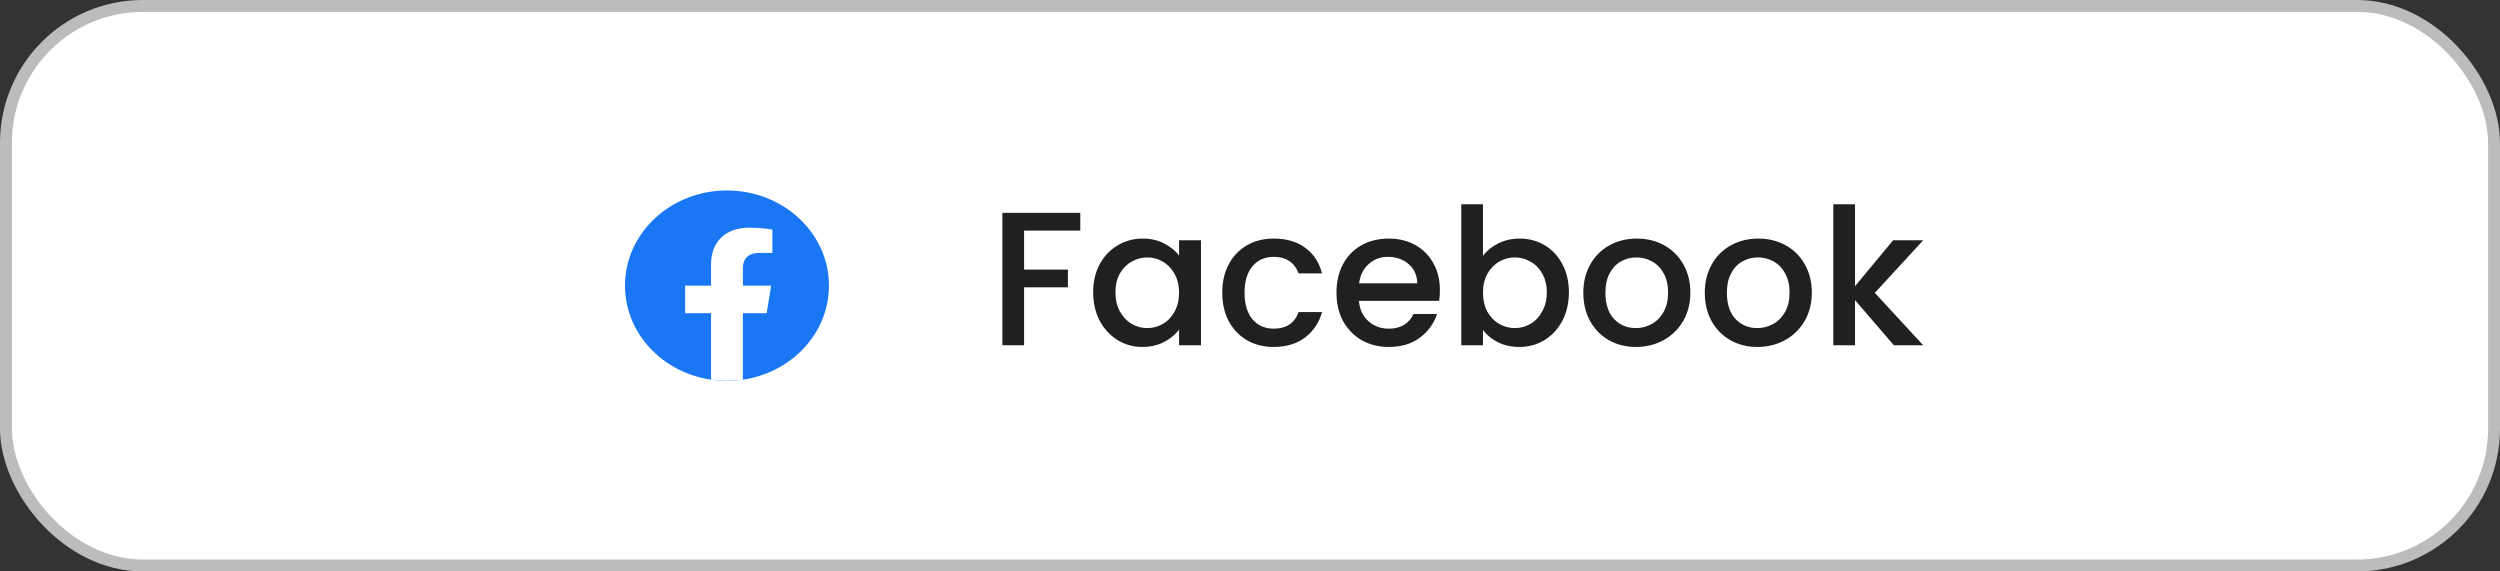
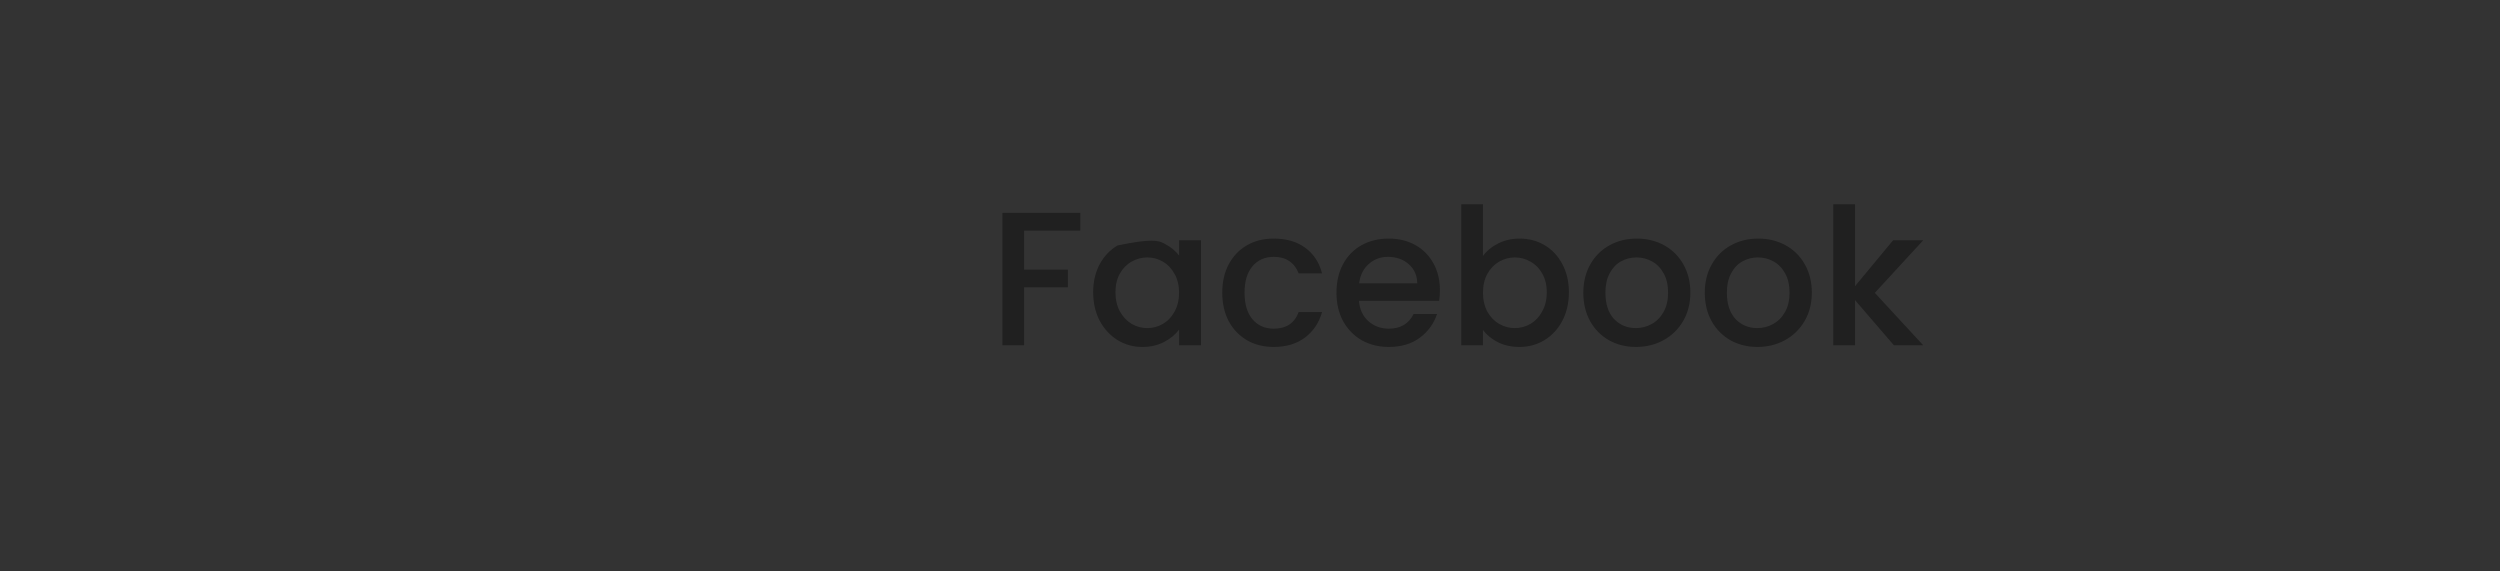
<svg xmlns="http://www.w3.org/2000/svg" width="210" height="48" viewBox="0 0 210 48" fill="none">
  <rect x="0" y="0" width="210" height="48" fill="#333333" stroke="none" />
-   <rect x="0.5" y="0.5" width="209" height="47" rx="11.5" fill="white" stroke="#BCBCBC" />
-   <path d="M90.744 17.88V19.368H86.024V22.648H89.704V24.136H86.024V29H84.2V17.88H90.744ZM91.826 24.552C91.826 23.667 92.008 22.883 92.37 22.2C92.744 21.517 93.245 20.989 93.874 20.616C94.514 20.232 95.218 20.04 95.986 20.04C96.68 20.04 97.282 20.179 97.794 20.456C98.317 20.723 98.733 21.059 99.042 21.464V20.184H100.882V29H99.042V27.688C98.733 28.104 98.312 28.451 97.778 28.728C97.245 29.005 96.637 29.144 95.954 29.144C95.197 29.144 94.504 28.952 93.874 28.568C93.245 28.173 92.744 27.629 92.37 26.936C92.008 26.232 91.826 25.437 91.826 24.552ZM99.042 24.584C99.042 23.976 98.914 23.448 98.658 23C98.413 22.552 98.088 22.211 97.682 21.976C97.277 21.741 96.84 21.624 96.37 21.624C95.901 21.624 95.464 21.741 95.058 21.976C94.653 22.2 94.322 22.536 94.066 22.984C93.821 23.421 93.698 23.944 93.698 24.552C93.698 25.16 93.821 25.693 94.066 26.152C94.322 26.611 94.653 26.963 95.058 27.208C95.474 27.443 95.912 27.56 96.37 27.56C96.84 27.56 97.277 27.443 97.682 27.208C98.088 26.973 98.413 26.632 98.658 26.184C98.914 25.725 99.042 25.192 99.042 24.584ZM102.67 24.584C102.67 23.677 102.851 22.883 103.214 22.2C103.587 21.507 104.099 20.973 104.75 20.6C105.401 20.227 106.147 20.04 106.99 20.04C108.057 20.04 108.937 20.296 109.63 20.808C110.334 21.309 110.809 22.029 111.054 22.968H109.086C108.926 22.531 108.67 22.189 108.318 21.944C107.966 21.699 107.523 21.576 106.99 21.576C106.243 21.576 105.646 21.843 105.198 22.376C104.761 22.899 104.542 23.635 104.542 24.584C104.542 25.533 104.761 26.275 105.198 26.808C105.646 27.341 106.243 27.608 106.99 27.608C108.046 27.608 108.745 27.144 109.086 26.216H111.054C110.798 27.112 110.318 27.827 109.614 28.36C108.91 28.883 108.035 29.144 106.99 29.144C106.147 29.144 105.401 28.957 104.75 28.584C104.099 28.2 103.587 27.667 103.214 26.984C102.851 26.291 102.67 25.491 102.67 24.584ZM120.952 24.376C120.952 24.707 120.931 25.005 120.888 25.272H114.152C114.205 25.976 114.467 26.541 114.936 26.968C115.405 27.395 115.981 27.608 116.664 27.608C117.645 27.608 118.339 27.197 118.744 26.376H120.712C120.445 27.187 119.96 27.853 119.256 28.376C118.563 28.888 117.699 29.144 116.664 29.144C115.821 29.144 115.064 28.957 114.392 28.584C113.731 28.2 113.208 27.667 112.824 26.984C112.451 26.291 112.264 25.491 112.264 24.584C112.264 23.677 112.445 22.883 112.808 22.2C113.181 21.507 113.699 20.973 114.36 20.6C115.032 20.227 115.8 20.04 116.664 20.04C117.496 20.04 118.237 20.221 118.888 20.584C119.539 20.947 120.045 21.459 120.408 22.12C120.771 22.771 120.952 23.523 120.952 24.376ZM119.048 23.8C119.037 23.128 118.797 22.589 118.328 22.184C117.859 21.779 117.277 21.576 116.584 21.576C115.955 21.576 115.416 21.779 114.968 22.184C114.52 22.579 114.253 23.117 114.168 23.8H119.048ZM124.571 21.496C124.88 21.069 125.302 20.723 125.835 20.456C126.379 20.179 126.982 20.04 127.643 20.04C128.422 20.04 129.126 20.227 129.755 20.6C130.384 20.973 130.88 21.507 131.243 22.2C131.606 22.883 131.787 23.667 131.787 24.552C131.787 25.437 131.606 26.232 131.243 26.936C130.88 27.629 130.379 28.173 129.739 28.568C129.11 28.952 128.411 29.144 127.643 29.144C126.96 29.144 126.352 29.011 125.819 28.744C125.296 28.477 124.88 28.136 124.571 27.72V29H122.747V17.16H124.571V21.496ZM129.931 24.552C129.931 23.944 129.803 23.421 129.547 22.984C129.302 22.536 128.971 22.2 128.555 21.976C128.15 21.741 127.712 21.624 127.243 21.624C126.784 21.624 126.347 21.741 125.931 21.976C125.526 22.211 125.195 22.552 124.939 23C124.694 23.448 124.571 23.976 124.571 24.584C124.571 25.192 124.694 25.725 124.939 26.184C125.195 26.632 125.526 26.973 125.931 27.208C126.347 27.443 126.784 27.56 127.243 27.56C127.712 27.56 128.15 27.443 128.555 27.208C128.971 26.963 129.302 26.611 129.547 26.152C129.803 25.693 129.931 25.16 129.931 24.552ZM137.415 29.144C136.583 29.144 135.831 28.957 135.159 28.584C134.487 28.2 133.959 27.667 133.575 26.984C133.191 26.291 132.999 25.491 132.999 24.584C132.999 23.688 133.196 22.893 133.591 22.2C133.985 21.507 134.524 20.973 135.207 20.6C135.889 20.227 136.652 20.04 137.495 20.04C138.337 20.04 139.1 20.227 139.783 20.6C140.465 20.973 141.004 21.507 141.399 22.2C141.793 22.893 141.991 23.688 141.991 24.584C141.991 25.48 141.788 26.275 141.383 26.968C140.977 27.661 140.423 28.2 139.719 28.584C139.025 28.957 138.257 29.144 137.415 29.144ZM137.415 27.56C137.884 27.56 138.321 27.448 138.727 27.224C139.143 27 139.479 26.664 139.735 26.216C139.991 25.768 140.119 25.224 140.119 24.584C140.119 23.944 139.996 23.405 139.751 22.968C139.505 22.52 139.18 22.184 138.775 21.96C138.369 21.736 137.932 21.624 137.463 21.624C136.993 21.624 136.556 21.736 136.151 21.96C135.756 22.184 135.441 22.52 135.207 22.968C134.972 23.405 134.855 23.944 134.855 24.584C134.855 25.533 135.095 26.269 135.575 26.792C136.065 27.304 136.679 27.56 137.415 27.56ZM147.618 29.144C146.786 29.144 146.034 28.957 145.362 28.584C144.69 28.2 144.162 27.667 143.778 26.984C143.394 26.291 143.202 25.491 143.202 24.584C143.202 23.688 143.399 22.893 143.794 22.2C144.188 21.507 144.727 20.973 145.41 20.6C146.092 20.227 146.855 20.04 147.698 20.04C148.54 20.04 149.303 20.227 149.986 20.6C150.668 20.973 151.207 21.507 151.602 22.2C151.996 22.893 152.194 23.688 152.194 24.584C152.194 25.48 151.991 26.275 151.586 26.968C151.18 27.661 150.626 28.2 149.922 28.584C149.228 28.957 148.46 29.144 147.618 29.144ZM147.618 27.56C148.087 27.56 148.524 27.448 148.93 27.224C149.346 27 149.682 26.664 149.938 26.216C150.194 25.768 150.322 25.224 150.322 24.584C150.322 23.944 150.199 23.405 149.954 22.968C149.708 22.52 149.383 22.184 148.978 21.96C148.572 21.736 148.135 21.624 147.666 21.624C147.196 21.624 146.759 21.736 146.354 21.96C145.959 22.184 145.644 22.52 145.41 22.968C145.175 23.405 145.058 23.944 145.058 24.584C145.058 25.533 145.298 26.269 145.778 26.792C146.268 27.304 146.882 27.56 147.618 27.56ZM157.485 24.6L161.549 29H159.085L155.821 25.208V29H153.997V17.16H155.821V24.04L159.021 20.184H161.549L157.485 24.6Z" fill="#202020" />
-   <ellipse cx="61.066" cy="23.995" rx="8.566" ry="7.995" fill="#1977F3" />
-   <path d="M64.399 26.306L64.778 23.995H62.403V22.495C62.403 21.863 62.734 21.246 63.799 21.246H64.88V19.278C64.88 19.278 63.899 19.122 62.962 19.122C61.006 19.122 59.726 20.228 59.726 22.233V23.995H57.551V26.306H59.726V31.893C60.162 31.957 60.609 31.99 61.065 31.99C61.52 31.99 61.967 31.956 62.403 31.893V26.306H64.399Z" fill="white" />
+   <path d="M90.744 17.88V19.368H86.024V22.648H89.704V24.136H86.024V29H84.2V17.88H90.744ZM91.826 24.552C91.826 23.667 92.008 22.883 92.37 22.2C92.744 21.517 93.245 20.989 93.874 20.616C96.68 20.04 97.282 20.179 97.794 20.456C98.317 20.723 98.733 21.059 99.042 21.464V20.184H100.882V29H99.042V27.688C98.733 28.104 98.312 28.451 97.778 28.728C97.245 29.005 96.637 29.144 95.954 29.144C95.197 29.144 94.504 28.952 93.874 28.568C93.245 28.173 92.744 27.629 92.37 26.936C92.008 26.232 91.826 25.437 91.826 24.552ZM99.042 24.584C99.042 23.976 98.914 23.448 98.658 23C98.413 22.552 98.088 22.211 97.682 21.976C97.277 21.741 96.84 21.624 96.37 21.624C95.901 21.624 95.464 21.741 95.058 21.976C94.653 22.2 94.322 22.536 94.066 22.984C93.821 23.421 93.698 23.944 93.698 24.552C93.698 25.16 93.821 25.693 94.066 26.152C94.322 26.611 94.653 26.963 95.058 27.208C95.474 27.443 95.912 27.56 96.37 27.56C96.84 27.56 97.277 27.443 97.682 27.208C98.088 26.973 98.413 26.632 98.658 26.184C98.914 25.725 99.042 25.192 99.042 24.584ZM102.67 24.584C102.67 23.677 102.851 22.883 103.214 22.2C103.587 21.507 104.099 20.973 104.75 20.6C105.401 20.227 106.147 20.04 106.99 20.04C108.057 20.04 108.937 20.296 109.63 20.808C110.334 21.309 110.809 22.029 111.054 22.968H109.086C108.926 22.531 108.67 22.189 108.318 21.944C107.966 21.699 107.523 21.576 106.99 21.576C106.243 21.576 105.646 21.843 105.198 22.376C104.761 22.899 104.542 23.635 104.542 24.584C104.542 25.533 104.761 26.275 105.198 26.808C105.646 27.341 106.243 27.608 106.99 27.608C108.046 27.608 108.745 27.144 109.086 26.216H111.054C110.798 27.112 110.318 27.827 109.614 28.36C108.91 28.883 108.035 29.144 106.99 29.144C106.147 29.144 105.401 28.957 104.75 28.584C104.099 28.2 103.587 27.667 103.214 26.984C102.851 26.291 102.67 25.491 102.67 24.584ZM120.952 24.376C120.952 24.707 120.931 25.005 120.888 25.272H114.152C114.205 25.976 114.467 26.541 114.936 26.968C115.405 27.395 115.981 27.608 116.664 27.608C117.645 27.608 118.339 27.197 118.744 26.376H120.712C120.445 27.187 119.96 27.853 119.256 28.376C118.563 28.888 117.699 29.144 116.664 29.144C115.821 29.144 115.064 28.957 114.392 28.584C113.731 28.2 113.208 27.667 112.824 26.984C112.451 26.291 112.264 25.491 112.264 24.584C112.264 23.677 112.445 22.883 112.808 22.2C113.181 21.507 113.699 20.973 114.36 20.6C115.032 20.227 115.8 20.04 116.664 20.04C117.496 20.04 118.237 20.221 118.888 20.584C119.539 20.947 120.045 21.459 120.408 22.12C120.771 22.771 120.952 23.523 120.952 24.376ZM119.048 23.8C119.037 23.128 118.797 22.589 118.328 22.184C117.859 21.779 117.277 21.576 116.584 21.576C115.955 21.576 115.416 21.779 114.968 22.184C114.52 22.579 114.253 23.117 114.168 23.8H119.048ZM124.571 21.496C124.88 21.069 125.302 20.723 125.835 20.456C126.379 20.179 126.982 20.04 127.643 20.04C128.422 20.04 129.126 20.227 129.755 20.6C130.384 20.973 130.88 21.507 131.243 22.2C131.606 22.883 131.787 23.667 131.787 24.552C131.787 25.437 131.606 26.232 131.243 26.936C130.88 27.629 130.379 28.173 129.739 28.568C129.11 28.952 128.411 29.144 127.643 29.144C126.96 29.144 126.352 29.011 125.819 28.744C125.296 28.477 124.88 28.136 124.571 27.72V29H122.747V17.16H124.571V21.496ZM129.931 24.552C129.931 23.944 129.803 23.421 129.547 22.984C129.302 22.536 128.971 22.2 128.555 21.976C128.15 21.741 127.712 21.624 127.243 21.624C126.784 21.624 126.347 21.741 125.931 21.976C125.526 22.211 125.195 22.552 124.939 23C124.694 23.448 124.571 23.976 124.571 24.584C124.571 25.192 124.694 25.725 124.939 26.184C125.195 26.632 125.526 26.973 125.931 27.208C126.347 27.443 126.784 27.56 127.243 27.56C127.712 27.56 128.15 27.443 128.555 27.208C128.971 26.963 129.302 26.611 129.547 26.152C129.803 25.693 129.931 25.16 129.931 24.552ZM137.415 29.144C136.583 29.144 135.831 28.957 135.159 28.584C134.487 28.2 133.959 27.667 133.575 26.984C133.191 26.291 132.999 25.491 132.999 24.584C132.999 23.688 133.196 22.893 133.591 22.2C133.985 21.507 134.524 20.973 135.207 20.6C135.889 20.227 136.652 20.04 137.495 20.04C138.337 20.04 139.1 20.227 139.783 20.6C140.465 20.973 141.004 21.507 141.399 22.2C141.793 22.893 141.991 23.688 141.991 24.584C141.991 25.48 141.788 26.275 141.383 26.968C140.977 27.661 140.423 28.2 139.719 28.584C139.025 28.957 138.257 29.144 137.415 29.144ZM137.415 27.56C137.884 27.56 138.321 27.448 138.727 27.224C139.143 27 139.479 26.664 139.735 26.216C139.991 25.768 140.119 25.224 140.119 24.584C140.119 23.944 139.996 23.405 139.751 22.968C139.505 22.52 139.18 22.184 138.775 21.96C138.369 21.736 137.932 21.624 137.463 21.624C136.993 21.624 136.556 21.736 136.151 21.96C135.756 22.184 135.441 22.52 135.207 22.968C134.972 23.405 134.855 23.944 134.855 24.584C134.855 25.533 135.095 26.269 135.575 26.792C136.065 27.304 136.679 27.56 137.415 27.56ZM147.618 29.144C146.786 29.144 146.034 28.957 145.362 28.584C144.69 28.2 144.162 27.667 143.778 26.984C143.394 26.291 143.202 25.491 143.202 24.584C143.202 23.688 143.399 22.893 143.794 22.2C144.188 21.507 144.727 20.973 145.41 20.6C146.092 20.227 146.855 20.04 147.698 20.04C148.54 20.04 149.303 20.227 149.986 20.6C150.668 20.973 151.207 21.507 151.602 22.2C151.996 22.893 152.194 23.688 152.194 24.584C152.194 25.48 151.991 26.275 151.586 26.968C151.18 27.661 150.626 28.2 149.922 28.584C149.228 28.957 148.46 29.144 147.618 29.144ZM147.618 27.56C148.087 27.56 148.524 27.448 148.93 27.224C149.346 27 149.682 26.664 149.938 26.216C150.194 25.768 150.322 25.224 150.322 24.584C150.322 23.944 150.199 23.405 149.954 22.968C149.708 22.52 149.383 22.184 148.978 21.96C148.572 21.736 148.135 21.624 147.666 21.624C147.196 21.624 146.759 21.736 146.354 21.96C145.959 22.184 145.644 22.52 145.41 22.968C145.175 23.405 145.058 23.944 145.058 24.584C145.058 25.533 145.298 26.269 145.778 26.792C146.268 27.304 146.882 27.56 147.618 27.56ZM157.485 24.6L161.549 29H159.085L155.821 25.208V29H153.997V17.16H155.821V24.04L159.021 20.184H161.549L157.485 24.6Z" fill="#202020" />
</svg>